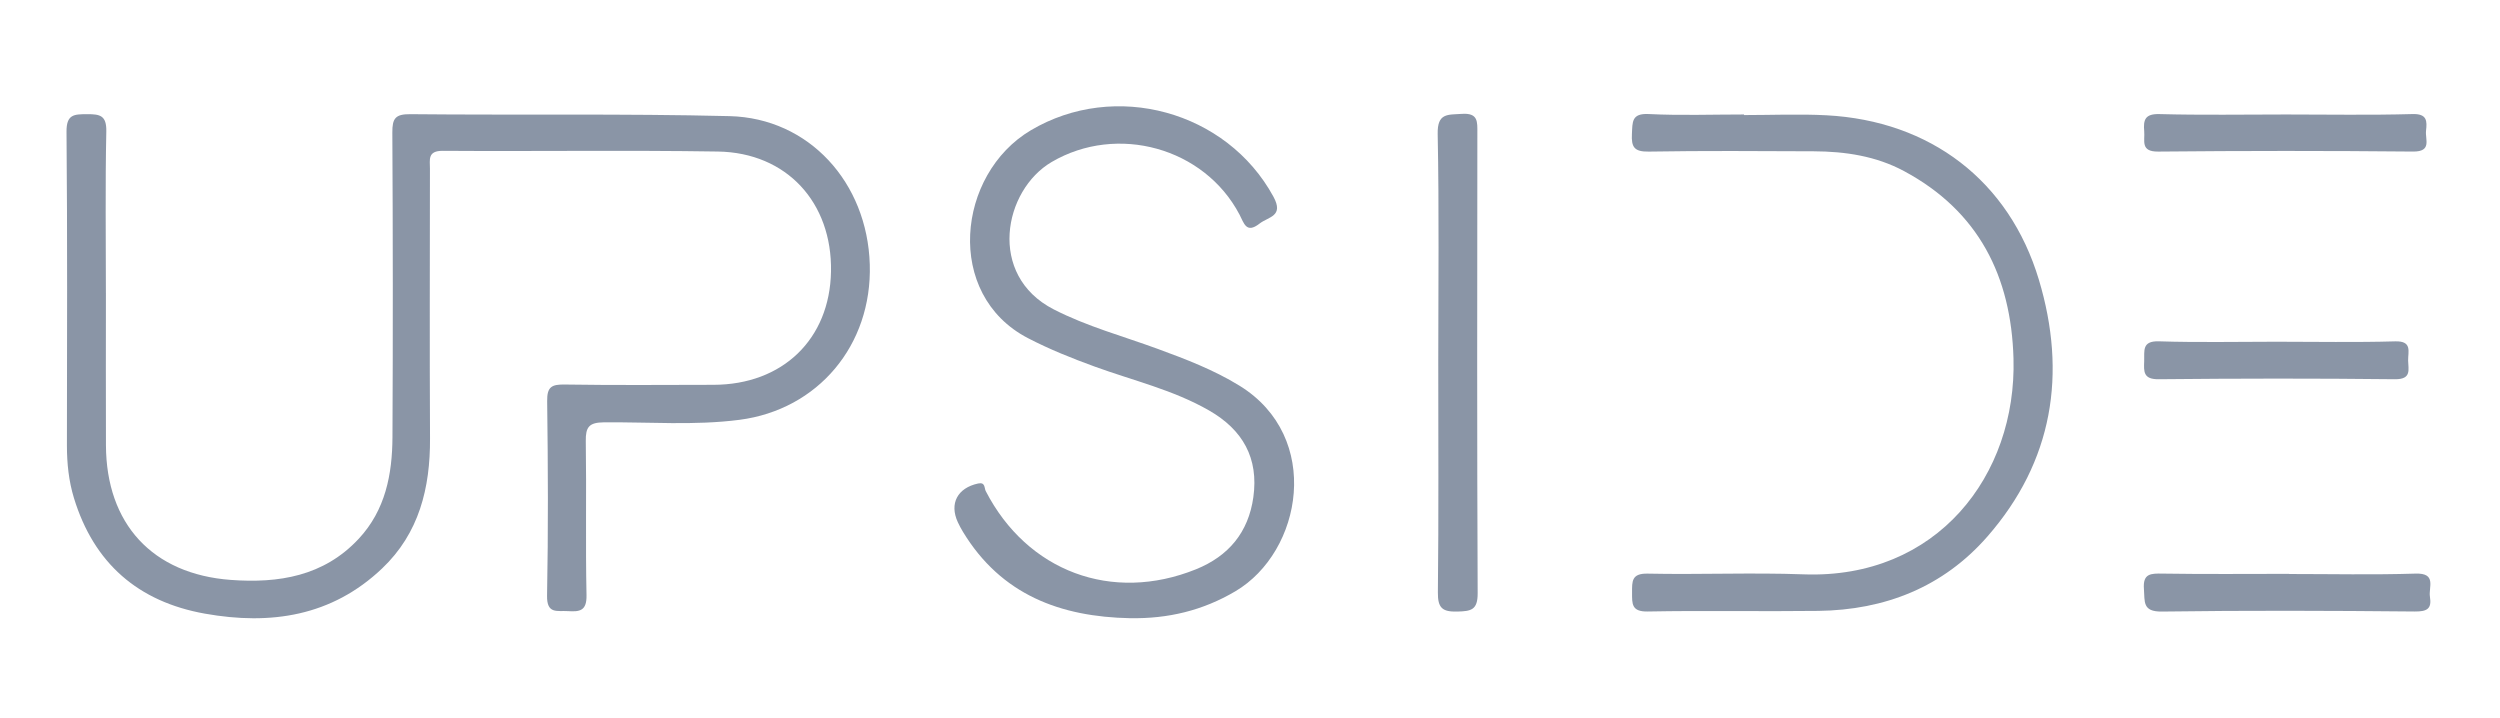
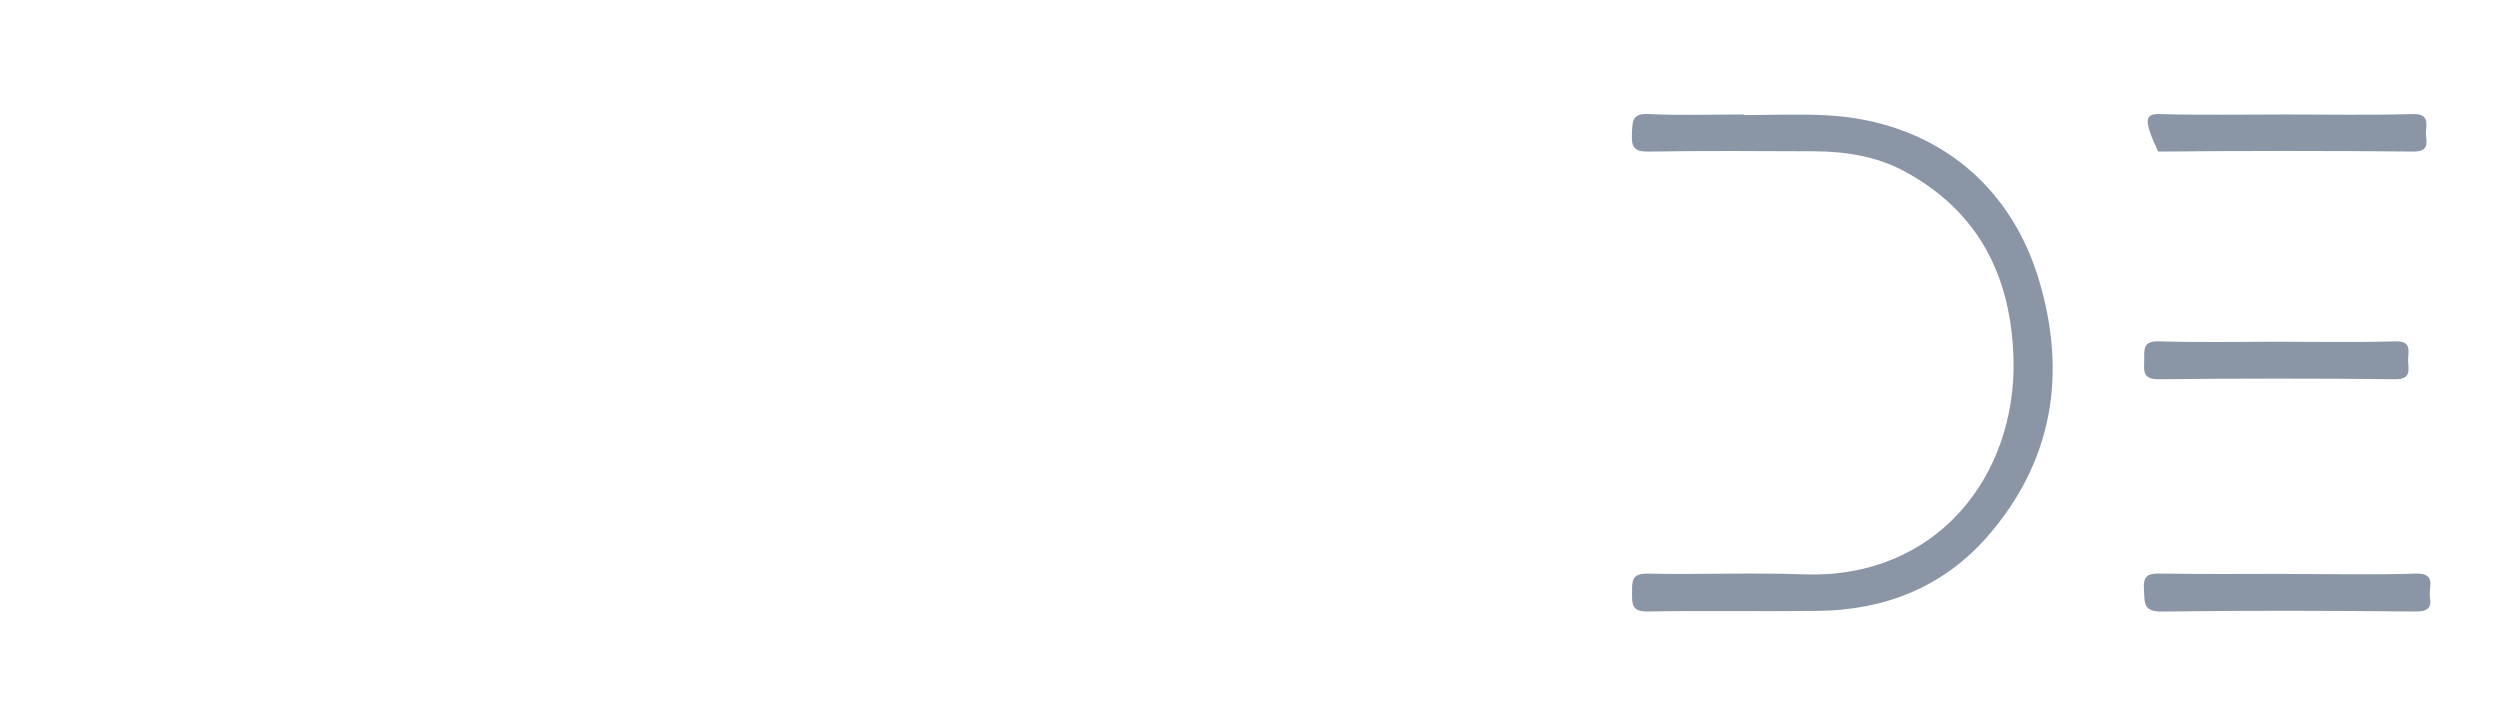
<svg xmlns="http://www.w3.org/2000/svg" width="216" height="62" viewBox="0 0 216 62" fill="none">
  <mask id="mask0_4801_1999" style="mask-type:alpha" maskUnits="userSpaceOnUse" x="0" y="0" width="216" height="62">
    <rect x="0.123" y="0.88" width="215.486" height="60.845" fill="#D9D9D9" />
  </mask>
  <g mask="url(#mask0_4801_1999)">
    <g clip-path="url(#clip0_4801_1999)">
-       <path d="M9.151 25.308C9.151 29.694 9.138 34.081 9.154 38.467C9.177 45.255 13.163 49.606 19.945 50.105C24.069 50.408 27.969 49.793 30.988 46.556C33.305 44.073 33.893 40.983 33.909 37.762C33.954 28.989 33.947 20.216 33.898 11.445C33.891 10.223 34.163 9.853 35.457 9.865C44.65 9.958 53.849 9.808 63.039 10.034C69.895 10.204 74.938 15.768 75.149 22.849C75.357 29.835 70.662 35.398 63.888 36.273C59.989 36.777 56.079 36.454 52.177 36.489C50.897 36.502 50.593 36.892 50.612 38.109C50.68 42.547 50.581 46.989 50.675 51.425C50.703 52.785 50.087 52.867 49.064 52.801C48.152 52.741 47.235 53.088 47.266 51.465C47.373 45.866 47.348 40.261 47.275 34.66C47.257 33.406 47.674 33.206 48.806 33.223C53.085 33.291 57.366 33.256 61.647 33.248C67.621 33.237 71.693 29.308 71.799 23.46C71.907 17.503 67.977 13.189 62.032 13.093C54.107 12.966 46.178 13.088 38.252 13.032C36.922 13.023 37.149 13.811 37.147 14.572C37.142 22.34 37.114 30.109 37.154 37.877C37.177 42.162 36.211 46.077 33.014 49.114C28.667 53.247 23.381 54.033 17.707 53.02C11.934 51.99 8.111 48.668 6.388 43.027C5.94 41.558 5.782 40.038 5.782 38.496C5.792 29.465 5.829 20.427 5.747 11.391C5.733 9.865 6.406 9.87 7.531 9.865C8.641 9.86 9.213 9.975 9.185 11.356C9.089 16.005 9.149 20.656 9.149 25.306L9.151 25.308Z" fill="#8A95A6" />
-       <path d="M97.658 53.413C91.623 53.297 86.506 51.393 83.205 45.958C83.041 45.688 82.89 45.407 82.757 45.121C82.006 43.498 82.733 42.155 84.513 41.773C85.143 41.639 85.035 42.172 85.164 42.422C88.744 49.369 96.071 52.114 103.33 49.188C106.15 48.05 107.868 45.991 108.29 42.953C108.757 39.579 107.379 37.134 104.455 35.459C101.363 33.685 97.907 32.883 94.601 31.68C92.625 30.96 90.684 30.187 88.803 29.209C81.578 25.451 82.663 15.053 89.061 11.258C96.329 6.946 105.991 9.591 110.021 16.987C110.958 18.704 109.594 18.715 108.818 19.323C107.674 20.218 107.481 19.276 107.097 18.546C104.058 12.755 96.526 10.68 90.869 13.993C86.7 16.434 85.287 23.774 91.033 26.726C93.917 28.208 97.027 29.042 100.042 30.149C102.467 31.04 104.868 31.955 107.092 33.324C114.285 37.754 112.517 47.676 106.734 51.088C103.915 52.754 100.905 53.468 97.656 53.411L97.658 53.413Z" fill="#8A95A6" />
      <path d="M150.686 9.942C153.063 9.942 155.443 9.836 157.813 9.961C166.759 10.437 173.586 15.601 176.158 24.166C178.594 32.276 177.389 39.864 171.704 46.364C167.887 50.729 162.856 52.708 157.1 52.781C152.189 52.844 147.275 52.738 142.365 52.834C140.959 52.862 141.01 52.169 141.01 51.2C141.01 50.23 140.959 49.531 142.361 49.561C146.848 49.657 151.344 49.458 155.827 49.623C167.364 50.052 174.248 41.056 173.966 30.977C173.765 23.871 170.954 18.242 164.506 14.781C162.082 13.48 159.423 13.084 156.707 13.072C151.954 13.051 147.2 13.018 142.449 13.098C141.2 13.119 140.938 12.708 140.998 11.572C141.052 10.549 140.951 9.778 142.447 9.853C145.186 9.991 147.938 9.891 150.684 9.891C150.684 9.909 150.684 9.925 150.684 9.942H150.686Z" fill="#8A95A6" />
-       <path d="M124.266 31.223C124.266 24.675 124.346 18.125 124.216 11.579C124.179 9.748 125.07 9.923 126.298 9.839C127.728 9.741 127.644 10.524 127.644 11.49C127.63 24.745 127.609 37.999 127.67 51.254C127.677 52.713 127.095 52.809 125.914 52.839C124.62 52.872 124.219 52.534 124.233 51.184C124.306 44.532 124.266 37.877 124.266 31.223Z" fill="#8A95A6" />
      <path d="M196.663 29.525C200.091 29.525 203.521 29.593 206.946 29.493C208.437 29.45 208.05 30.391 208.062 31.148C208.076 31.927 208.384 32.782 206.918 32.766C200.115 32.688 193.311 32.697 186.507 32.766C185.171 32.78 185.223 32.102 185.258 31.202C185.291 30.323 185.033 29.441 186.537 29.49C189.909 29.6 193.287 29.525 196.663 29.525Z" fill="#8A95A6" />
      <path d="M197.78 49.594C201.421 49.594 205.064 49.676 208.7 49.559C210.557 49.5 209.813 50.741 209.947 51.562C210.116 52.598 209.706 52.844 208.629 52.834C201.348 52.764 194.066 52.736 186.788 52.839C185.084 52.863 185.321 51.974 185.236 50.9C185.129 49.536 185.827 49.543 186.859 49.559C190.498 49.618 194.139 49.581 197.78 49.581V49.594Z" fill="#8A95A6" />
-       <path d="M197.51 9.891C201.153 9.891 204.799 9.959 208.438 9.855C209.713 9.818 209.703 10.46 209.609 11.297C209.525 12.048 210.137 13.11 208.487 13.095C201.149 13.023 193.808 13.025 186.47 13.097C184.908 13.112 185.333 12.164 185.26 11.342C185.173 10.357 185.323 9.823 186.582 9.857C190.223 9.956 193.867 9.891 197.51 9.891Z" fill="#8A95A6" />
+       <path d="M197.51 9.891C201.153 9.891 204.799 9.959 208.438 9.855C209.713 9.818 209.703 10.46 209.609 11.297C209.525 12.048 210.137 13.11 208.487 13.095C201.149 13.023 193.808 13.025 186.47 13.097C185.173 10.357 185.323 9.823 186.582 9.857C190.223 9.956 193.867 9.891 197.51 9.891Z" fill="#8A95A6" />
    </g>
  </g>
  <defs>
    <clipPath id="clip0_4801_1999">
      <rect width="204.239" height="44.242" fill="white" transform="translate(5.747 9.182)" />
    </clipPath>
  </defs>
</svg>